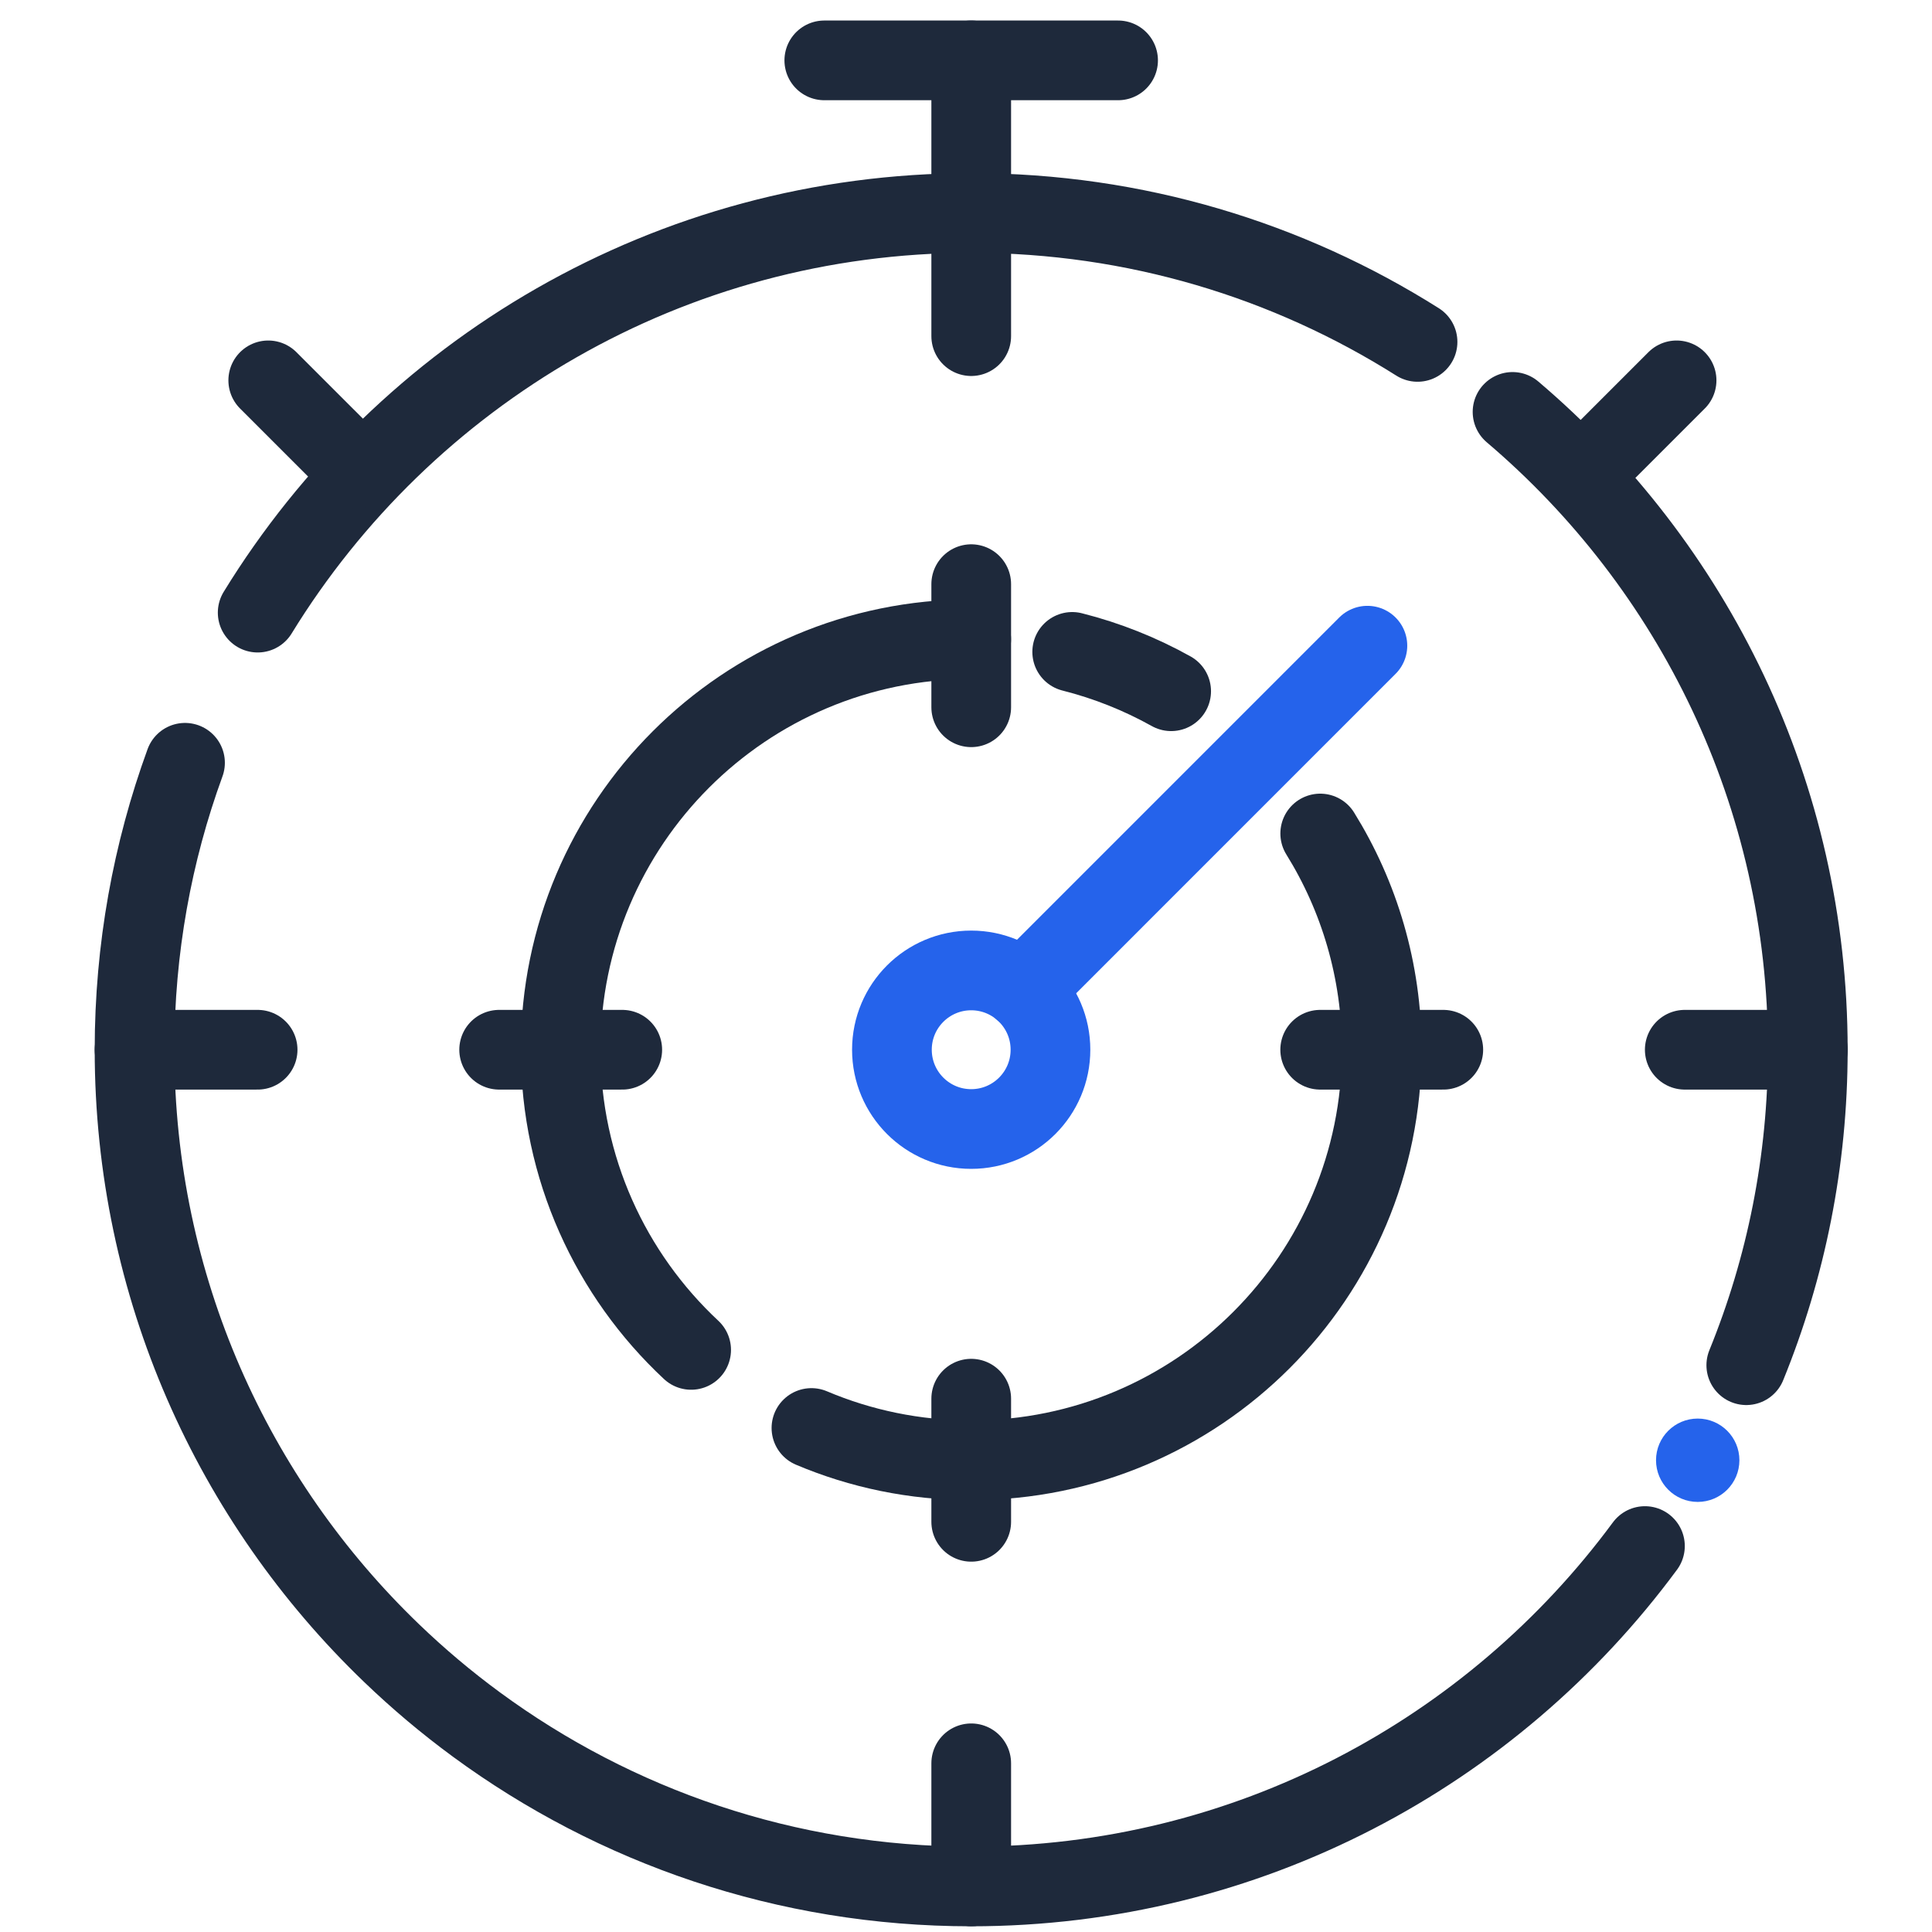
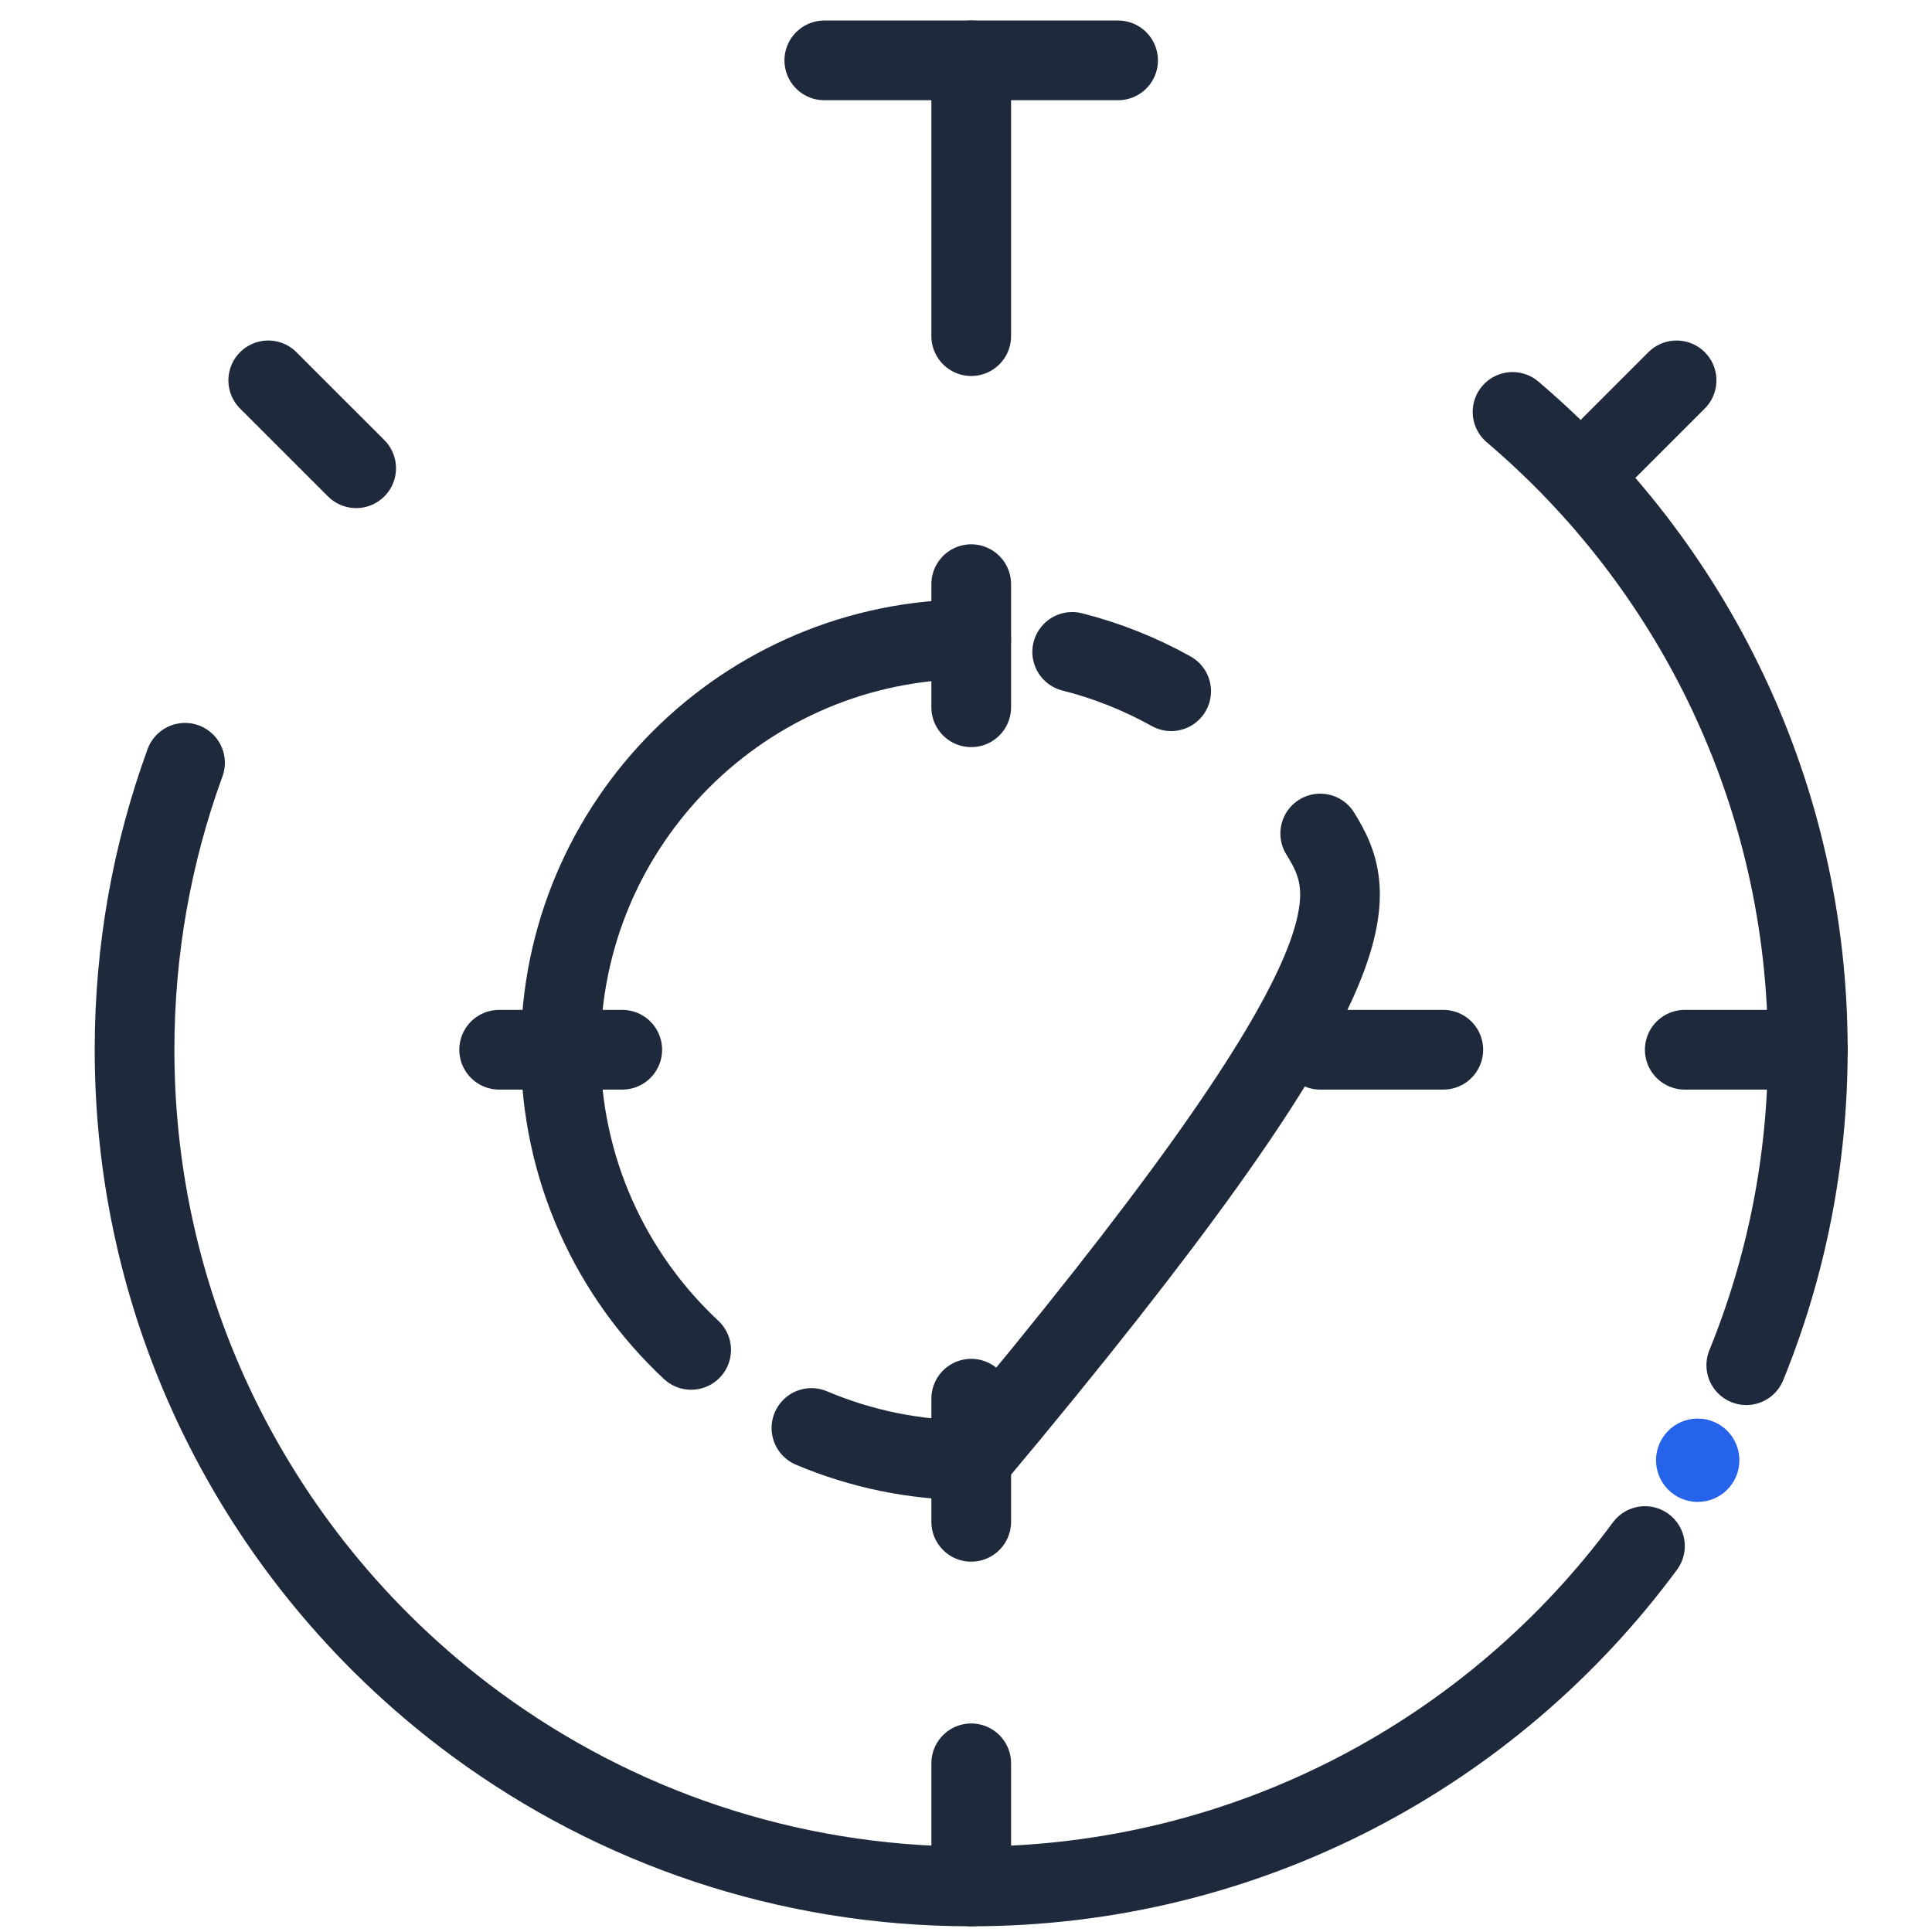
<svg xmlns="http://www.w3.org/2000/svg" width="64" height="64" viewBox="0 0 64 64" fill="none">
  <path d="M56.239 49.753C57.002 49.753 57.62 49.135 57.62 48.372C57.62 47.61 57.002 46.992 56.239 46.992C55.477 46.992 54.858 47.61 54.858 48.372C54.858 49.135 55.477 49.753 56.239 49.753Z" fill="#2563EB" />
  <path d="M57.848 45.224C59.162 41.999 59.886 38.472 59.886 34.774C59.886 26.306 56.088 18.728 50.105 13.645" stroke="#1E293B" stroke-width="2.64" stroke-miterlimit="10" stroke-linecap="round" />
  <path d="M6.129 25.268C5.047 28.233 4.457 31.434 4.457 34.774C4.457 42.626 7.723 49.716 12.97 54.76C13.854 55.61 14.795 56.403 15.786 57.13C20.377 60.499 26.042 62.491 32.173 62.491C41.326 62.491 49.444 58.054 54.491 51.215" stroke="#1E293B" stroke-width="2.64" stroke-miterlimit="10" stroke-linecap="round" />
-   <path d="M46.958 11.326C42.678 8.623 37.61 7.056 32.175 7.056C22.174 7.056 13.411 12.352 8.536 20.294" stroke="#1E293B" stroke-width="2.64" stroke-miterlimit="10" stroke-linecap="round" />
  <path d="M38.796 22.898C37.777 22.329 36.677 21.888 35.518 21.595" stroke="#1E293B" stroke-width="2.64" stroke-miterlimit="10" stroke-linecap="round" />
-   <path d="M26.88 47.304C28.507 47.993 30.295 48.373 32.173 48.373C39.683 48.373 45.772 42.284 45.772 34.774C45.772 32.146 45.025 29.691 43.734 27.611" stroke="#1E293B" stroke-width="2.64" stroke-miterlimit="10" stroke-linecap="round" />
+   <path d="M26.88 47.304C28.507 47.993 30.295 48.373 32.173 48.373C45.772 32.146 45.025 29.691 43.734 27.611" stroke="#1E293B" stroke-width="2.64" stroke-miterlimit="10" stroke-linecap="round" />
  <path d="M32.172 21.175C24.662 21.175 18.573 27.264 18.573 34.774C18.573 38.698 20.235 42.234 22.895 44.717" stroke="#1E293B" stroke-width="2.64" stroke-miterlimit="10" stroke-linecap="round" />
-   <path d="M32.172 37.4C33.623 37.4 34.798 36.224 34.798 34.773C34.798 33.323 33.623 32.147 32.172 32.147C30.722 32.147 29.546 33.323 29.546 34.773C29.546 36.224 30.722 37.4 32.172 37.4Z" stroke="#2563EB" stroke-width="2.64" stroke-miterlimit="10" stroke-linecap="round" />
-   <path d="M33.895 32.792L45.297 21.389" stroke="#2563EB" stroke-width="2.64" stroke-miterlimit="10" stroke-linecap="round" />
  <path d="M32.173 11.135V2" stroke="#1E293B" stroke-width="2.64" stroke-miterlimit="10" stroke-linecap="round" />
  <path d="M32.173 62.489V58.412" stroke="#1E293B" stroke-width="2.64" stroke-miterlimit="10" stroke-linecap="round" />
  <path d="M32.173 50.412V46.333" stroke="#1E293B" stroke-width="2.64" stroke-miterlimit="10" stroke-linecap="round" />
  <path d="M32.173 23.429V19.351" stroke="#1E293B" stroke-width="2.64" stroke-miterlimit="10" stroke-linecap="round" />
  <path d="M55.81 34.774H59.889" stroke="#1E293B" stroke-width="2.64" stroke-miterlimit="10" stroke-linecap="round" />
  <path d="M43.733 34.774H47.811" stroke="#1E293B" stroke-width="2.64" stroke-miterlimit="10" stroke-linecap="round" />
-   <path d="M4.457 34.774H8.534" stroke="#1E293B" stroke-width="2.64" stroke-miterlimit="10" stroke-linecap="round" />
  <path d="M16.535 34.774H20.613" stroke="#1E293B" stroke-width="2.64" stroke-miterlimit="10" stroke-linecap="round" />
  <path d="M52.628 15.511L55.539 12.6" stroke="#1E293B" stroke-width="2.64" stroke-miterlimit="10" stroke-linecap="round" />
  <path d="M11.798 15.511L8.886 12.6" stroke="#1E293B" stroke-width="2.64" stroke-miterlimit="10" stroke-linecap="round" />
  <path d="M27.306 2H37.038" stroke="#1E293B" stroke-width="2.64" stroke-miterlimit="10" stroke-linecap="round" />
</svg>